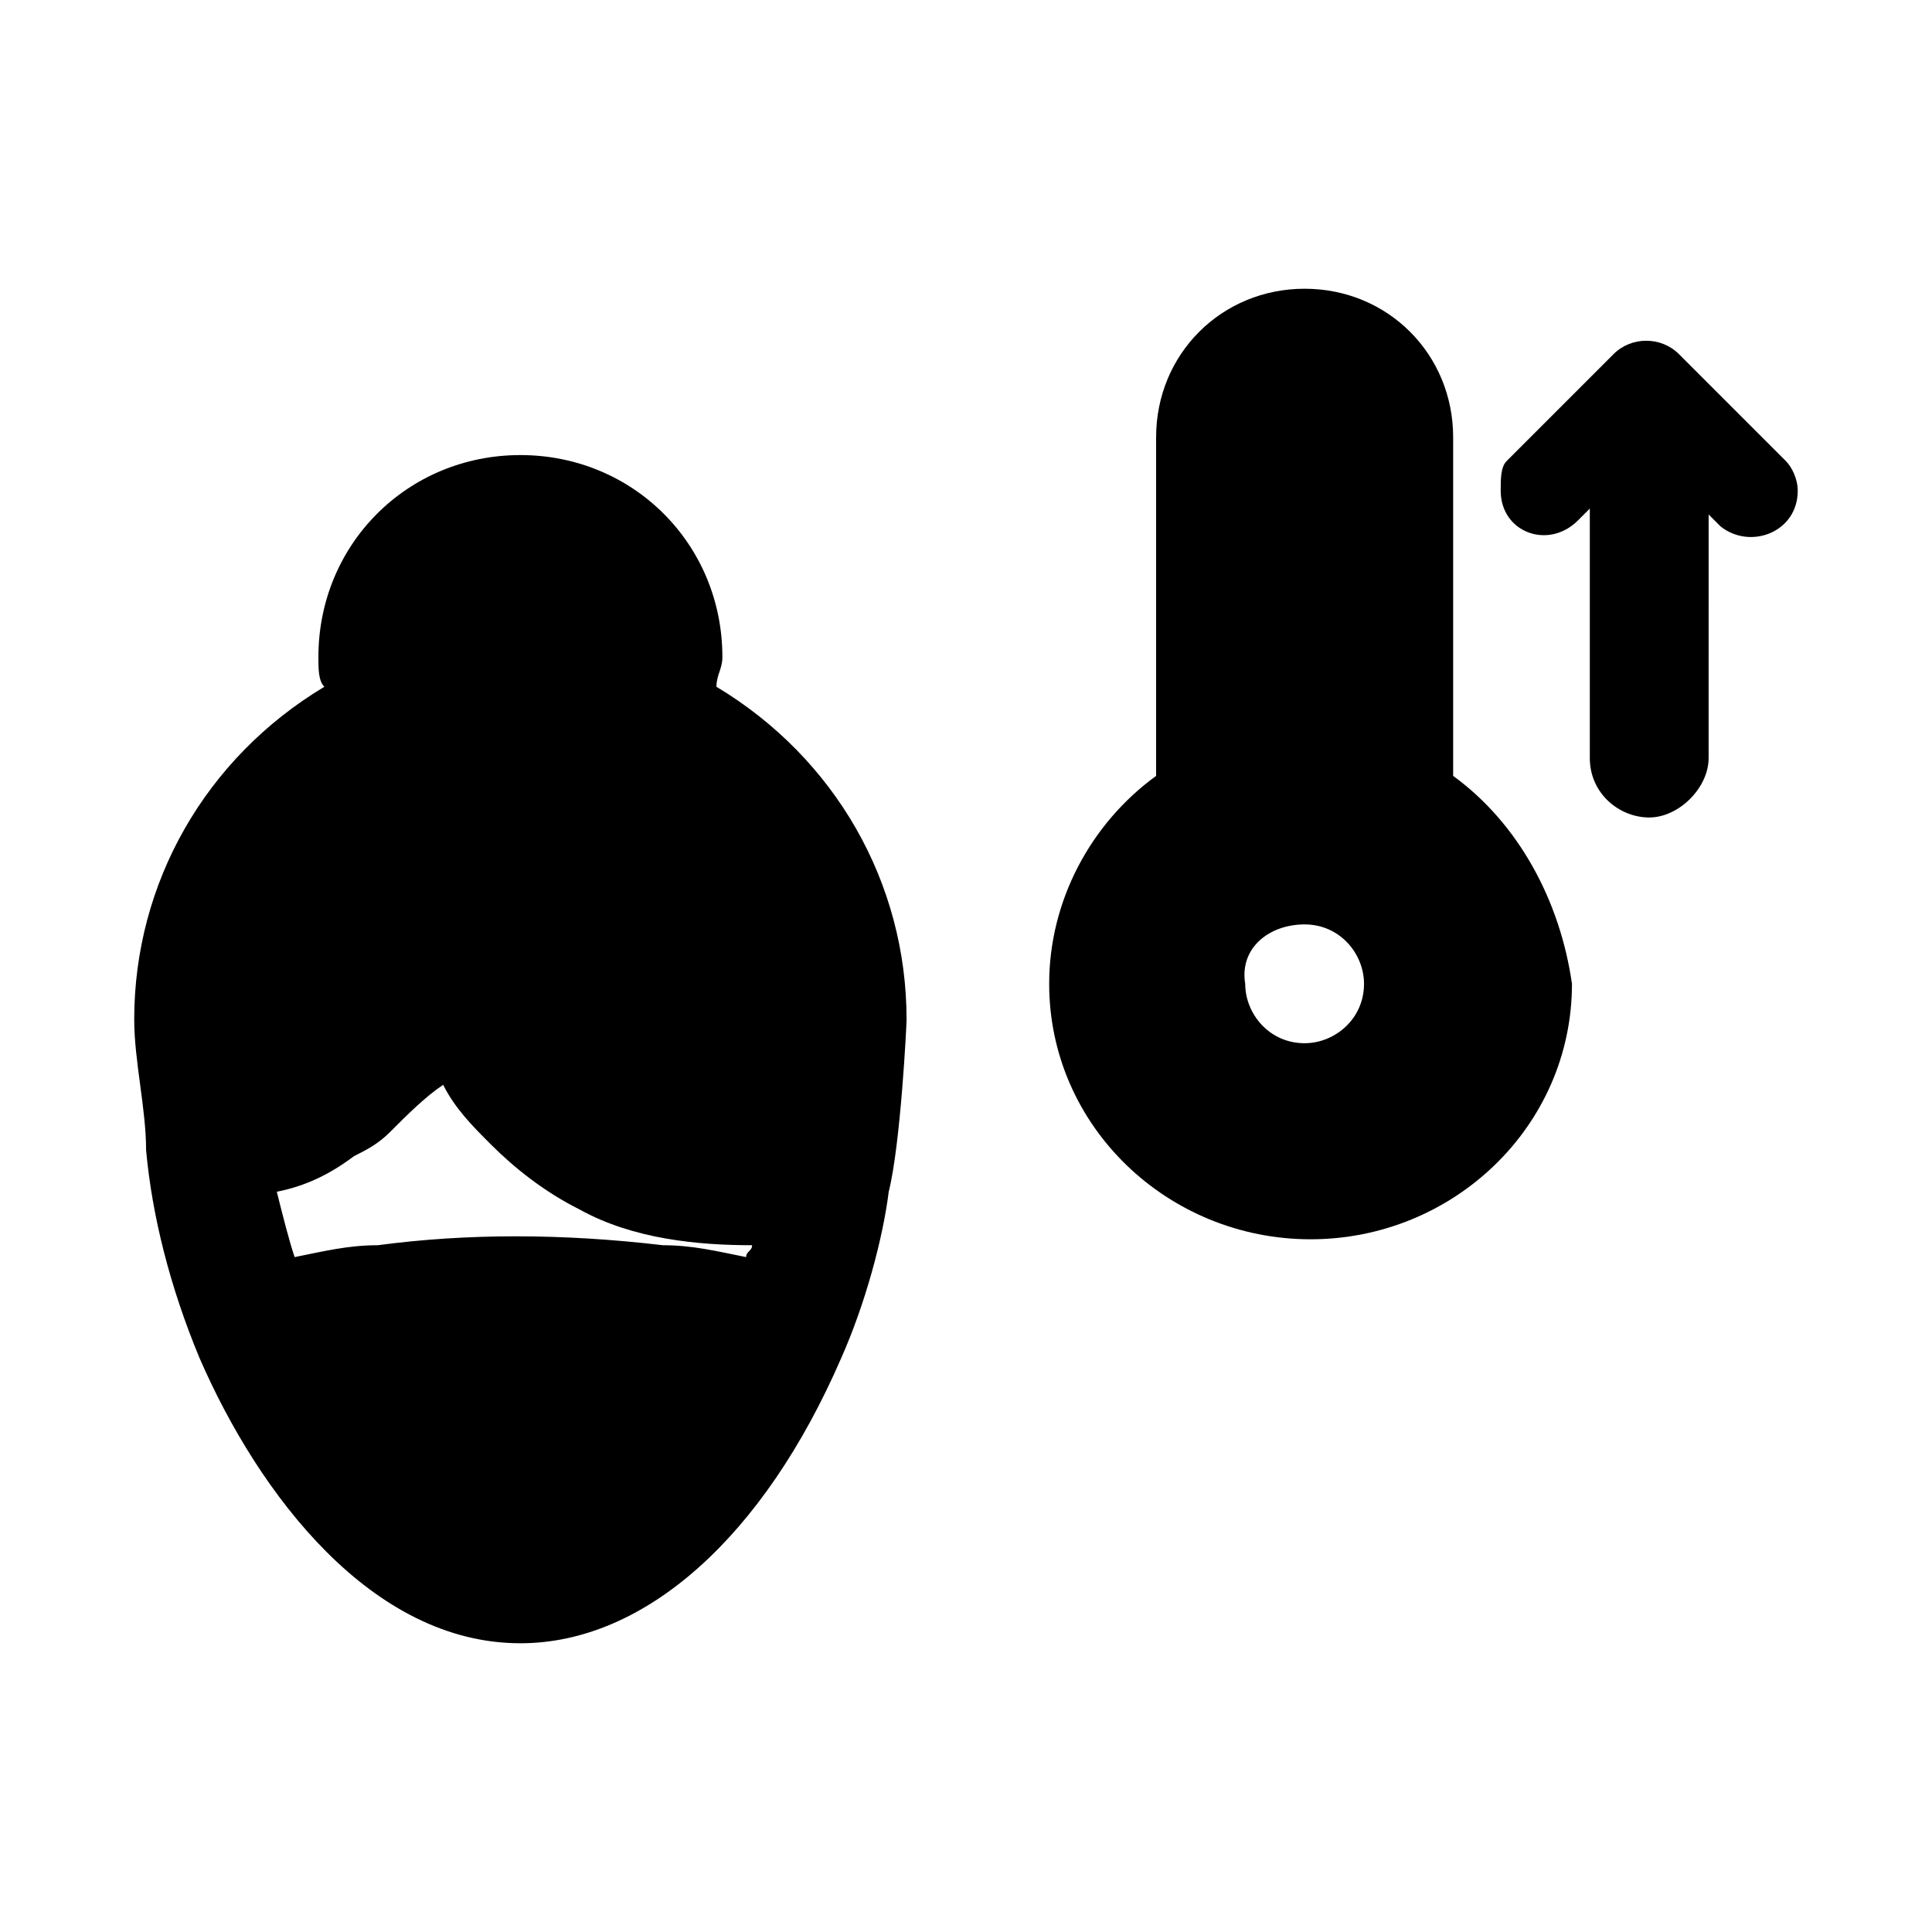
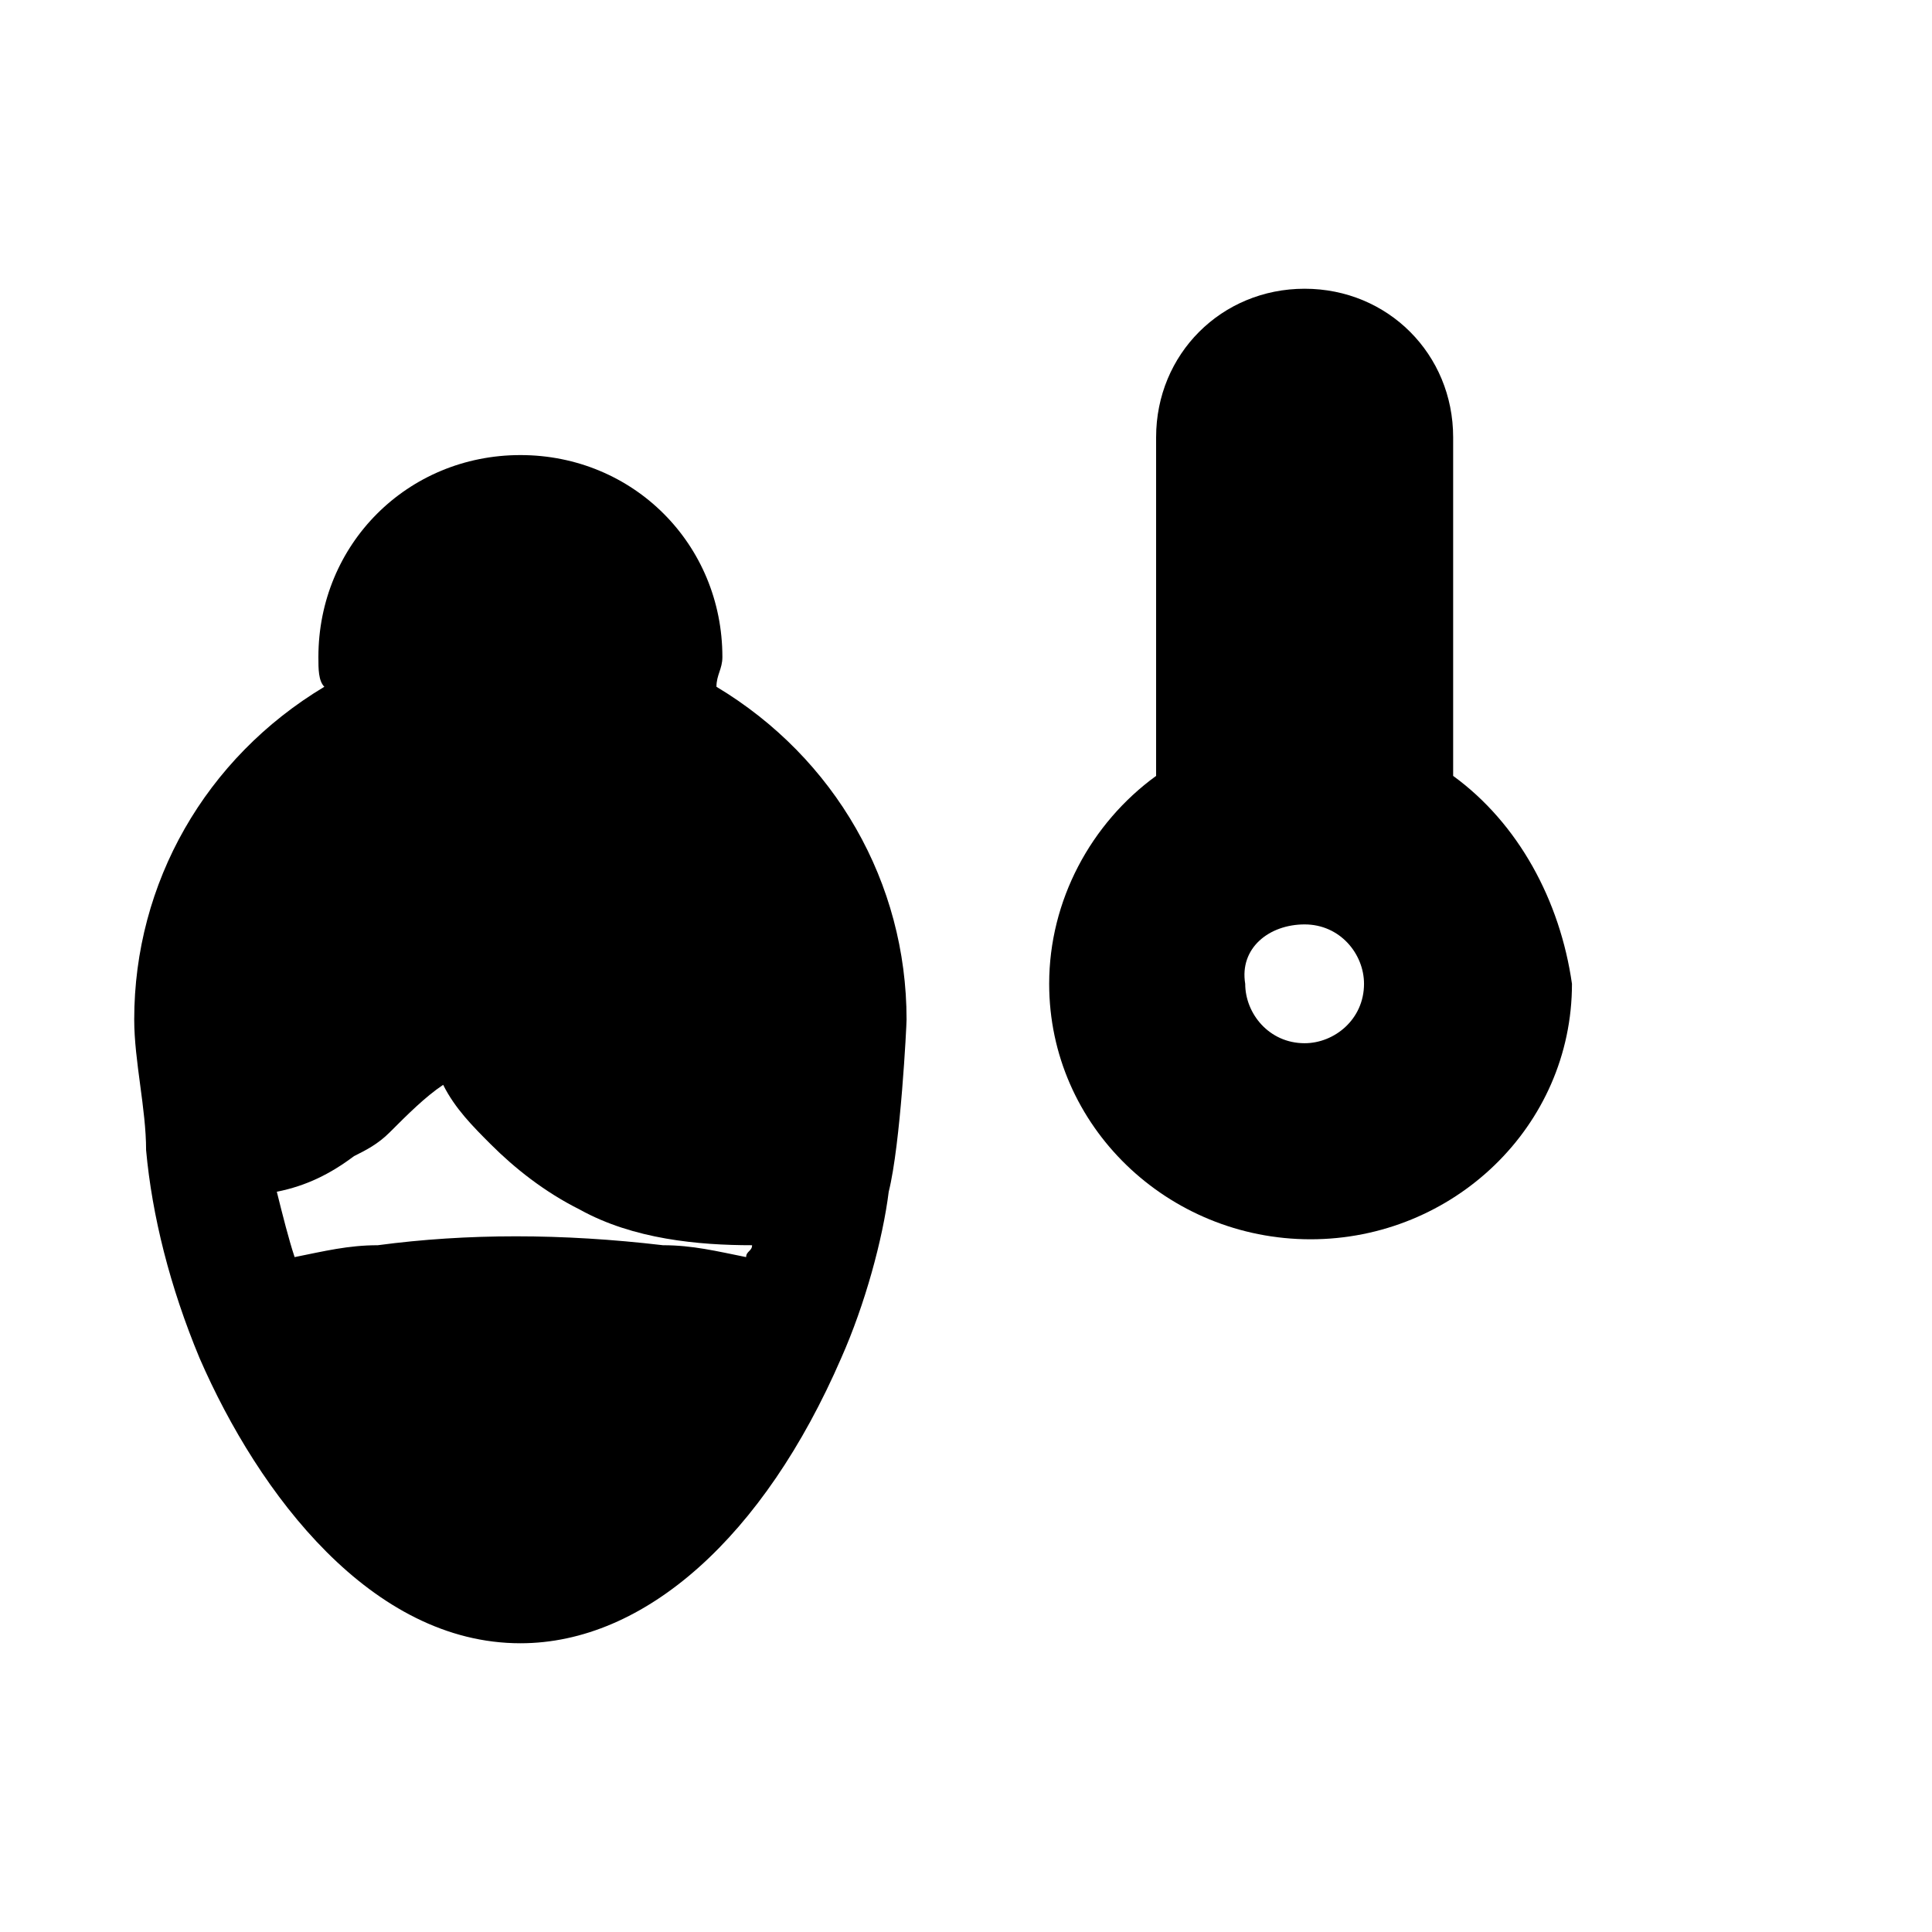
<svg xmlns="http://www.w3.org/2000/svg" fill="#000000" width="800px" height="800px" version="1.1" viewBox="144 144 512 512">
  <g>
    <path d="m529.1 349.62v-89.742c0-22.043-17.32-39.359-39.359-39.359-22.043 0-39.359 17.32-39.359 39.359v89.742c-17.32 12.594-28.34 33.062-28.34 55.105 0 37.785 31.488 67.699 69.273 67.699s69.273-29.914 69.273-67.699c-3.152-22.043-14.172-42.512-31.488-55.105zm-39.363 39.359c9.445 0 15.742 7.871 15.742 15.742 0 9.445-7.871 15.742-15.742 15.742-9.445 0-15.742-7.871-15.742-15.742-1.574-9.445 6.297-15.742 15.742-15.742z" />
-     <path d="m617.27 266.18-28.34-28.34c-4.723-4.723-12.594-4.723-17.32 0l-28.34 28.34c-1.57 1.574-1.57 4.723-1.57 7.871 0 11.02 12.594 15.742 20.469 7.871l3.148-3.148v66.125c0 9.445 7.871 15.742 15.742 15.742 7.871 0 15.742-7.871 15.742-15.742l0.004-64.551 3.148 3.148c7.871 6.297 20.465 1.574 20.465-9.445 0-3.148-1.574-6.297-3.148-7.871z" />
    <path d="m384.25 414.17c0-36.211-18.895-69.273-50.383-88.168 0-3.148 1.574-4.723 1.574-7.871 0-29.914-23.617-53.531-53.531-53.531-29.914 0-53.531 23.617-53.531 53.531 0 3.148 0 6.297 1.574 7.871-31.488 18.895-50.383 51.957-50.383 88.168 0 11.02 3.148 23.617 3.148 34.637 1.574 17.32 6.297 36.211 14.168 55.105 15.742 36.211 45.656 75.57 85.02 75.57 33.062 0 64.551-28.34 85.02-75.57 6.297-14.168 11.02-31.488 12.594-44.082 3.156-12.598 4.731-44.086 4.731-45.66zm-166.89 45.656c7.871-1.574 14.168-4.723 20.469-9.445 3.148-1.574 6.297-3.148 9.445-6.297 4.723-4.723 9.445-9.445 14.168-12.594 3.148 6.297 7.871 11.02 12.594 15.742 6.297 6.297 14.168 12.594 23.617 17.32 14.168 7.871 31.488 9.445 45.656 9.445 0 1.574-1.574 1.574-1.574 3.148-7.871-1.574-14.168-3.148-22.043-3.148-26.766-3.148-51.957-3.148-75.57 0-7.871 0-14.168 1.574-22.043 3.148-1.57-4.723-3.144-11.02-4.719-17.32z" />
  </g>
</svg>